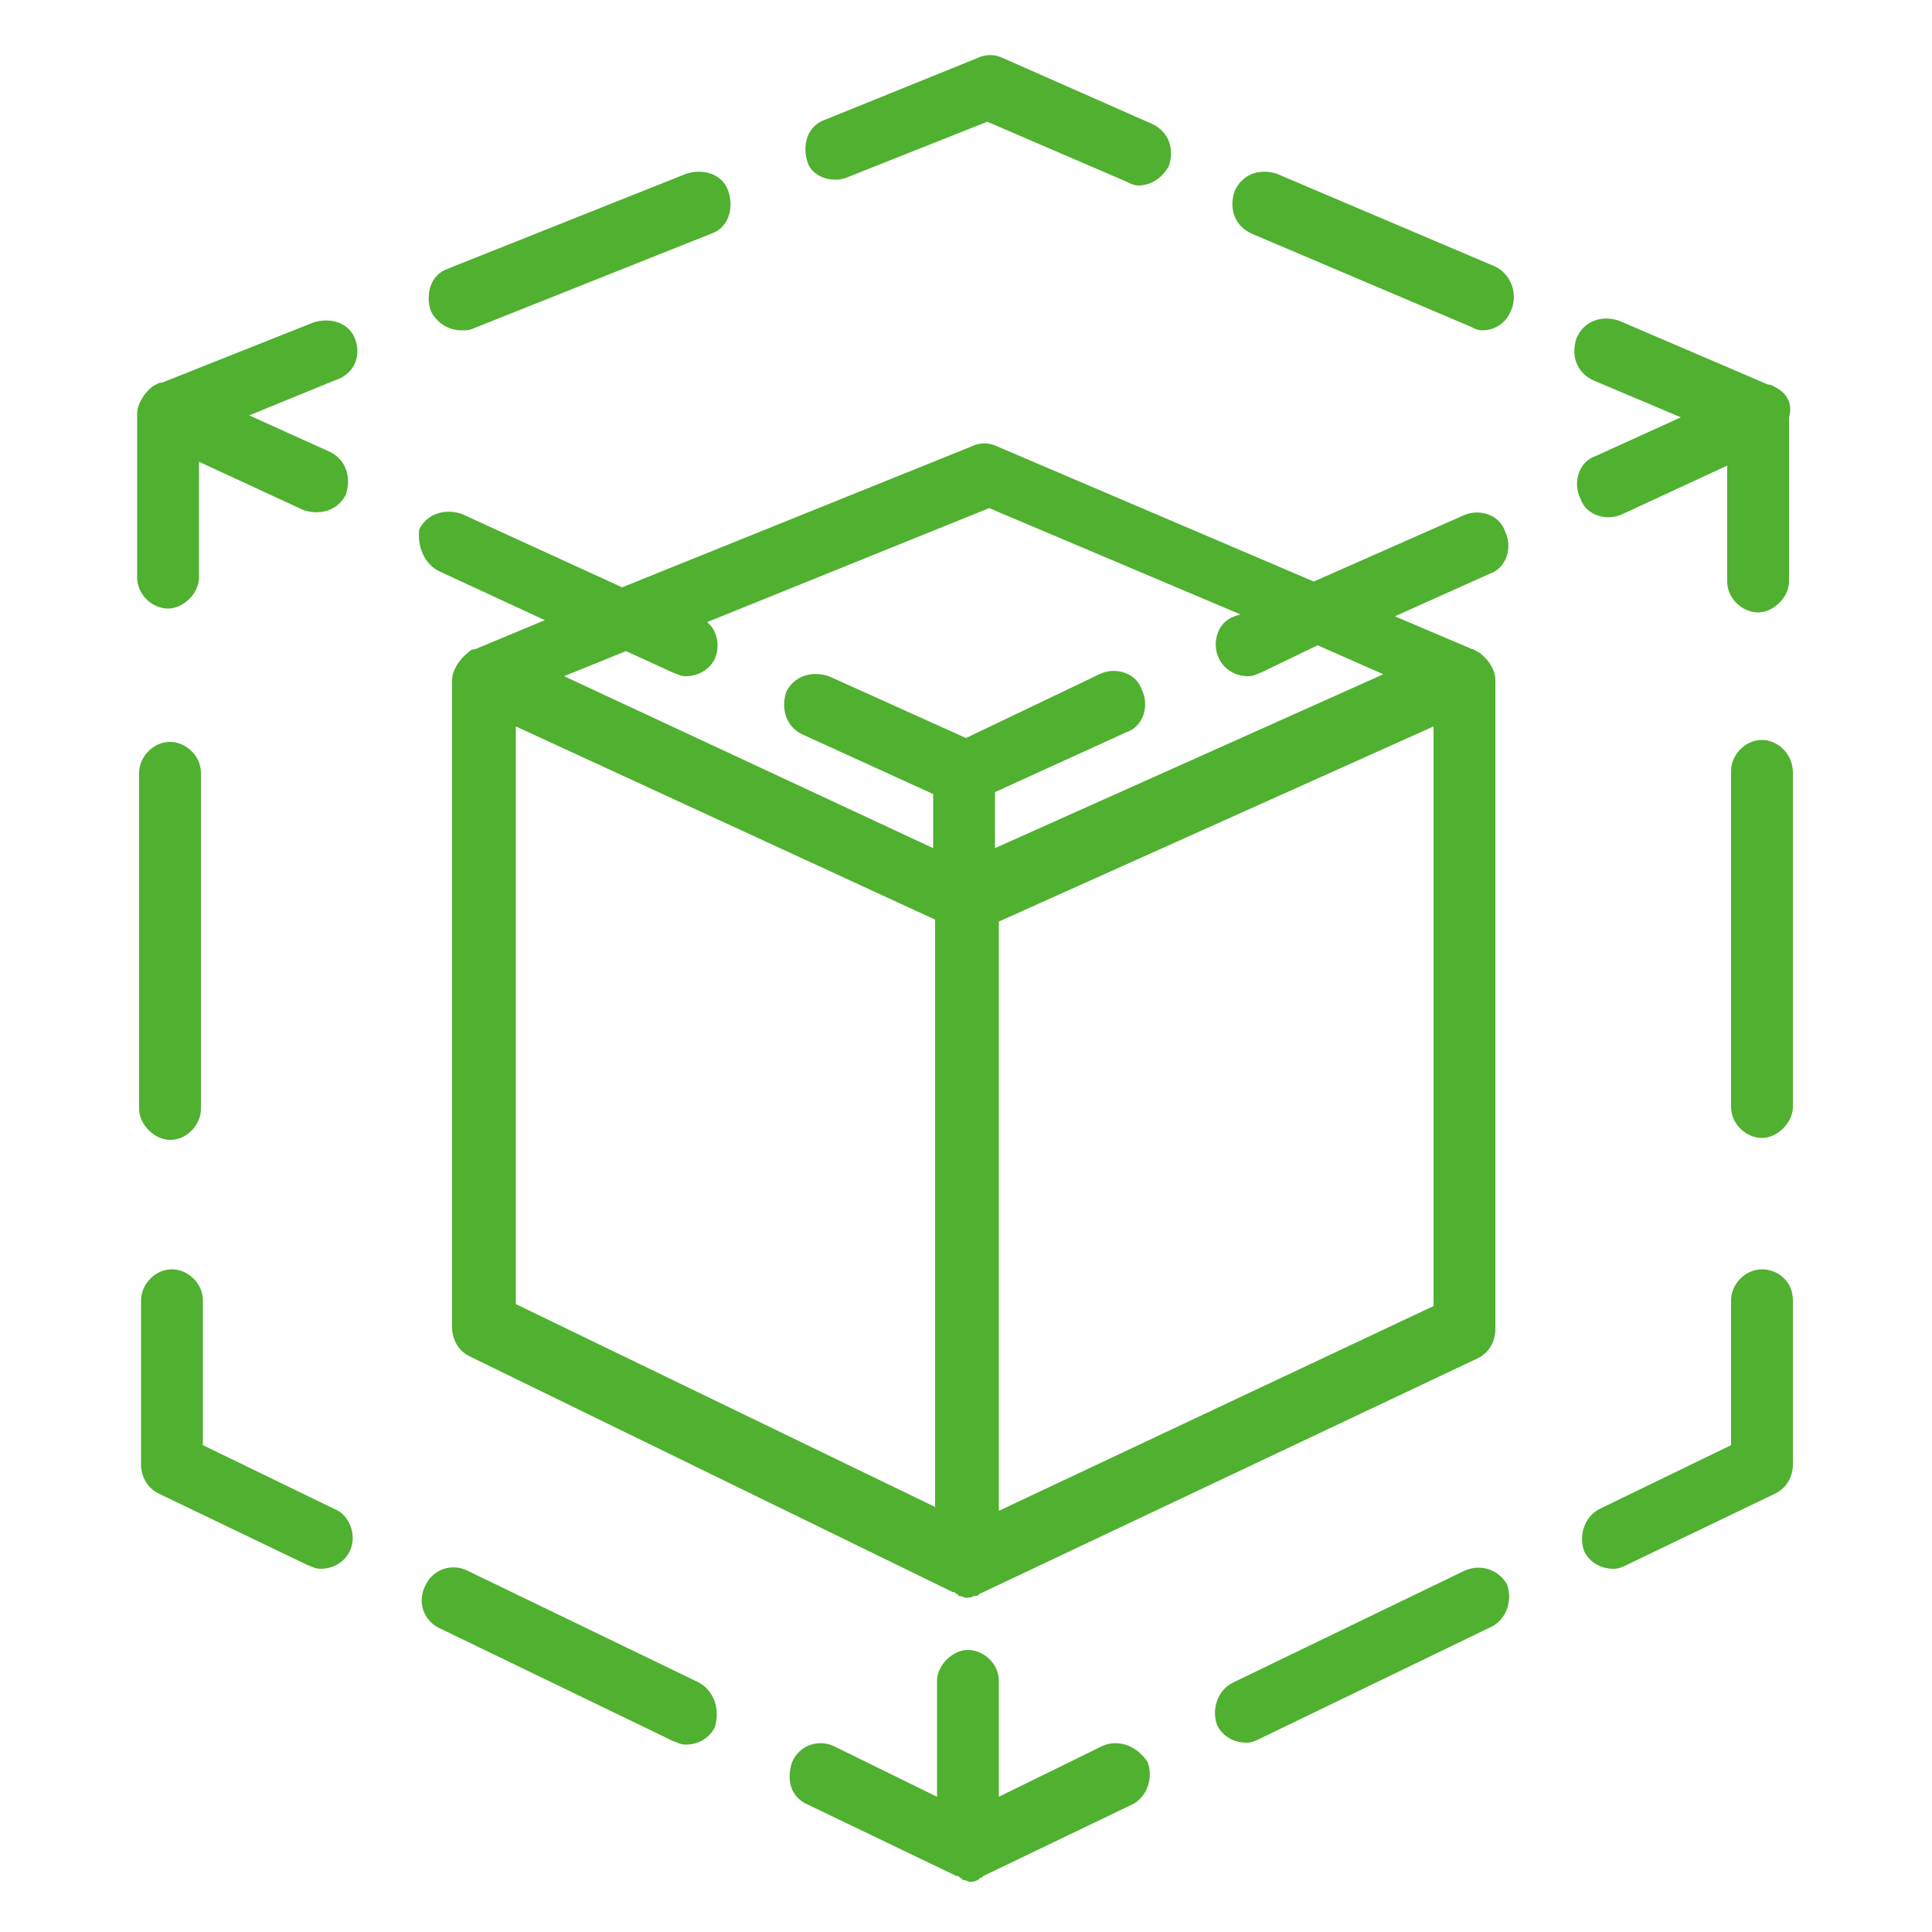
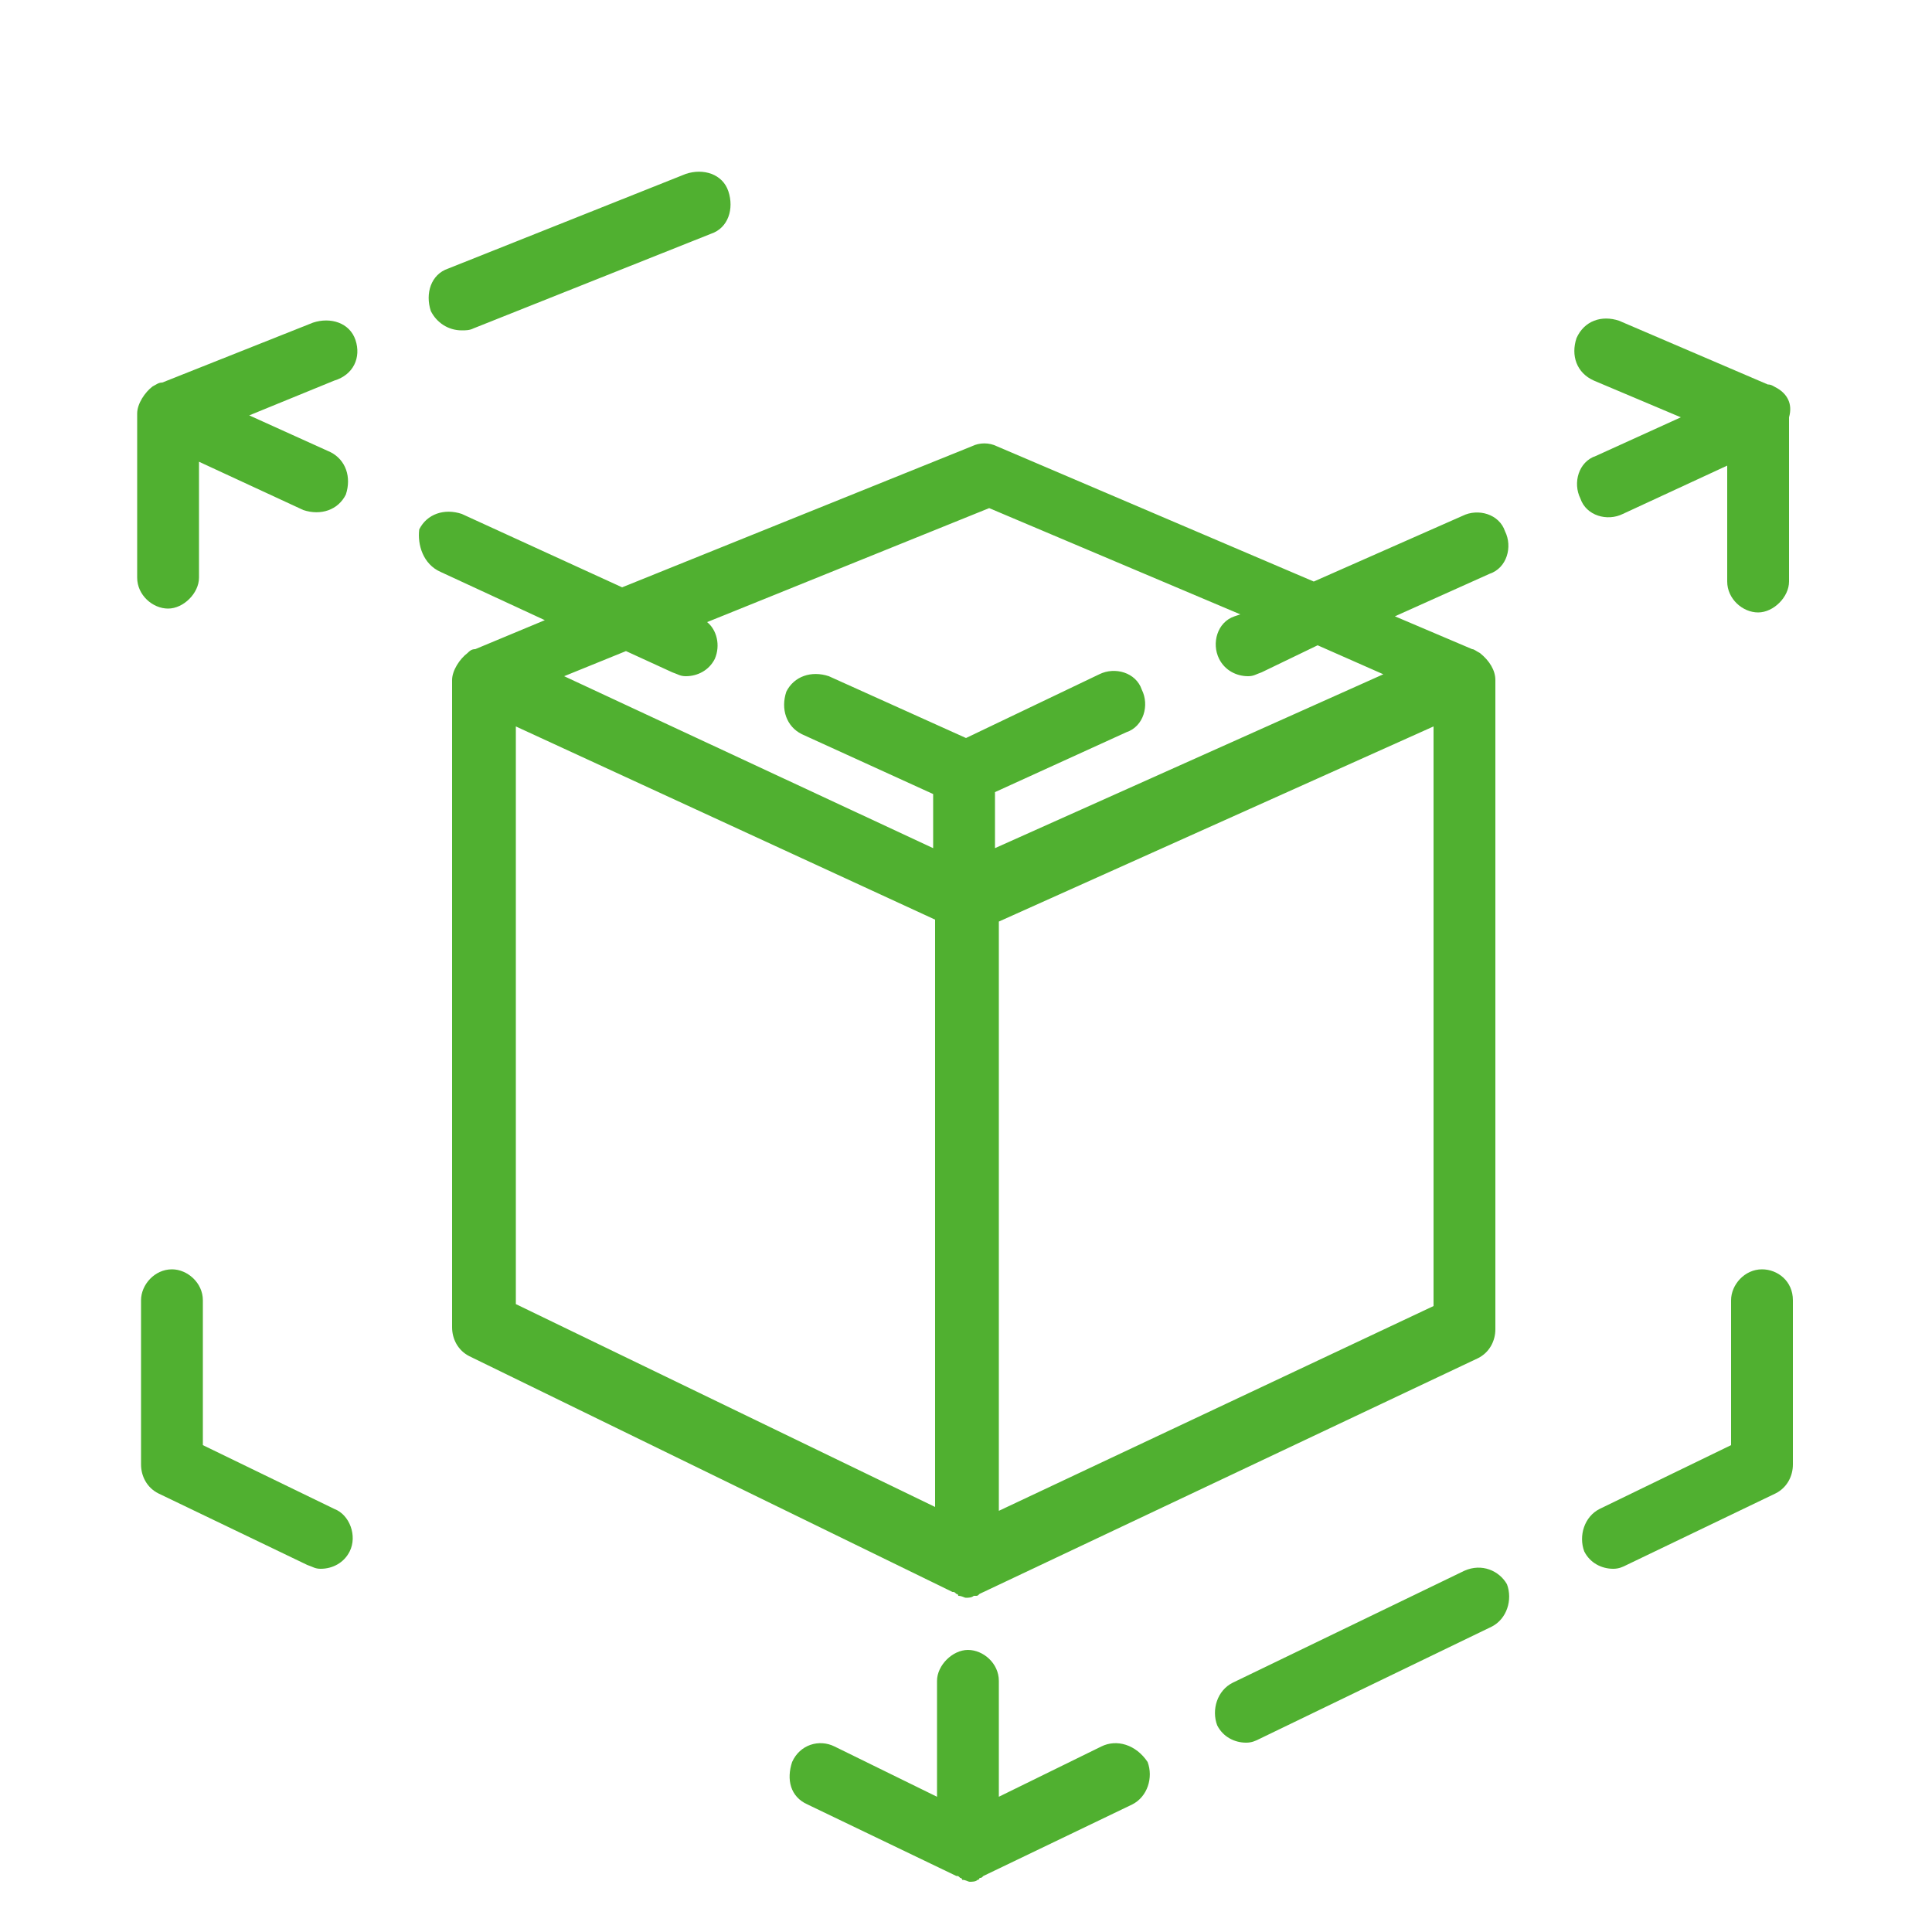
<svg xmlns="http://www.w3.org/2000/svg" version="1.1" id="Lager_1" x="0px" y="0px" viewBox="0 0 100 100" style="enable-background:new 0 0 100 100;" xml:space="preserve">
  <style type="text/css">
	.st0{fill:#50B030;}
</style>
  <title>Artboard 8</title>
  <g>
-     <path class="st0" d="M77.4,13.8L66.1,9c-0.9-0.3-1.8,0-2.2,0.9c-0.3,0.9,0,1.8,0.9,2.2l11.3,4.8c0.2,0.1,0.4,0.2,0.6,0.2   c0.6,0,1.2-0.3,1.5-1C78.6,15.2,78.2,14.2,77.4,13.8z" />
-     <path class="st0" d="M43.8,9.2l7.3-2.9l7.2,3.1c0.2,0.1,0.4,0.2,0.6,0.2c0.6,0,1.2-0.3,1.6-1c0.3-0.9,0-1.8-0.9-2.2L51.9,3   c-0.4-0.2-0.9-0.2-1.3,0l-7.9,3.2c-0.9,0.3-1.2,1.3-0.9,2.2C42,9.1,43,9.5,43.8,9.2z" />
    <path class="st0" d="M23.9,17.1c0.2,0,0.4,0,0.6-0.1l12.3-4.9c0.9-0.3,1.2-1.3,0.9-2.2c-0.3-0.9-1.3-1.2-2.2-0.9l-12.3,4.9   c-0.9,0.3-1.2,1.3-0.9,2.2C22.6,16.7,23.2,17.1,23.9,17.1z" />
    <path class="st0" d="M18.4,17.6c-0.3-0.9-1.3-1.2-2.2-0.9l-7.8,3.1c-0.2,0-0.3,0.1-0.5,0.2c-0.4,0.3-0.8,0.9-0.8,1.4v8.5   c0,0.9,0.8,1.6,1.6,1.6s1.6-0.8,1.6-1.6v-6l5.4,2.5c0.9,0.3,1.8,0,2.2-0.8c0.3-0.9,0-1.8-0.8-2.2l-4.2-1.9l4.4-1.8   C18.3,19.4,18.7,18.5,18.4,17.6z" />
-     <path class="st0" d="M36.2,87.1l-12-5.8c-0.8-0.4-1.8-0.1-2.2,0.8c-0.4,0.8-0.1,1.8,0.8,2.2l12,5.8c0.3,0.1,0.4,0.2,0.7,0.2   c0.6,0,1.2-0.3,1.5-0.9C37.3,88.4,36.9,87.5,36.2,87.1z" />
    <path class="st0" d="M17.3,78.1l-6.8-3.3v-7.5c0-0.9-0.8-1.6-1.6-1.6c-0.9,0-1.6,0.8-1.6,1.6v8.5c0,0.6,0.3,1.2,0.9,1.5l7.7,3.7   c0.3,0.1,0.4,0.2,0.7,0.2c0.6,0,1.2-0.3,1.5-0.9C18.5,79.5,18.1,78.4,17.3,78.1z" />
-     <path class="st0" d="M8.8,59c0.9,0,1.6-0.8,1.6-1.6V40c0-0.9-0.8-1.6-1.6-1.6c-0.9,0-1.6,0.8-1.6,1.6v17.4C7.2,58.2,8,59,8.8,59z" />
    <path class="st0" d="M22.8,29.6l5.4,2.5l-3.6,1.5c-0.2,0-0.3,0.1-0.4,0.2c-0.4,0.3-0.8,0.9-0.8,1.4v33.5c0,0.6,0.3,1.2,0.9,1.5   l25,12.2c0.1,0,0.1,0,0.2,0.1c0,0,0.1,0,0.1,0.1c0.2,0,0.3,0.1,0.4,0.1s0.3,0,0.4-0.1h0.1c0.1,0,0.1,0,0.2-0.1l25.8-12.2   c0.6-0.3,0.9-0.9,0.9-1.5V35.2c0-0.5-0.3-1-0.8-1.4c-0.2-0.1-0.3-0.2-0.4-0.2l-4-1.7l4.9-2.2c0.9-0.3,1.2-1.4,0.8-2.2   c-0.3-0.9-1.4-1.2-2.2-0.8l-7.7,3.4l-16.4-7c-0.4-0.2-0.9-0.2-1.3,0l-18.1,7.3l-8.3-3.8c-0.9-0.3-1.8,0-2.2,0.8   C21.6,28.2,21.9,29.2,22.8,29.6z M26.7,37.6l21.7,10v1c0,0.1,0,0.1,0,0.2v9.8c0,0.1,0,0.1,0,0.2v17.8c0,0.1,0,0.1,0,0.2v1.2   L26.7,67.5V37.6z M74.2,67.6L51.7,78.2V47.7l22.5-10.1V67.6z M51.2,26.3l13,5.5l-0.3,0.1c-0.9,0.3-1.2,1.4-0.8,2.2   c0.3,0.6,0.9,0.9,1.5,0.9c0.3,0,0.4-0.1,0.7-0.2l2.9-1.4l3.4,1.5l-20.1,9V41l6.8-3.1c0.9-0.3,1.2-1.4,0.8-2.2   c-0.3-0.9-1.4-1.2-2.2-0.8L50,38.2L42.9,35c-0.9-0.3-1.8,0-2.2,0.8c-0.3,0.9,0,1.8,0.8,2.2l6.8,3.1v2.8L29.2,35l3.2-1.3l2.4,1.1   c0.3,0.1,0.4,0.2,0.7,0.2c0.6,0,1.2-0.3,1.5-0.9c0.3-0.7,0.1-1.5-0.4-1.9L51.2,26.3z" />
    <path class="st0" d="M92,20.1c-0.2-0.1-0.3-0.2-0.5-0.2l-7.7-3.3c-0.9-0.3-1.8,0-2.2,0.9c-0.3,0.9,0,1.8,0.9,2.2l4.5,1.9l-4.4,2   c-0.9,0.3-1.2,1.4-0.8,2.2c0.3,0.9,1.4,1.2,2.2,0.8l5.4-2.5v6c0,0.9,0.8,1.6,1.6,1.6s1.6-0.8,1.6-1.6v-8.5   C92.8,20.9,92.5,20.4,92,20.1z" />
    <path class="st0" d="M57,90.4L51.7,93V87c0-0.9-0.8-1.6-1.6-1.6s-1.6,0.8-1.6,1.6V93l-5.3-2.6c-0.8-0.4-1.8-0.1-2.2,0.8   c-0.3,0.9-0.1,1.8,0.8,2.2l7.7,3.7c0.1,0,0.1,0,0.2,0.1c0,0,0.1,0,0.1,0.1c0.2,0,0.3,0.1,0.4,0.1s0.3,0,0.4-0.1c0,0,0.1,0,0.1-0.1   c0.1,0,0.1,0,0.2-0.1l7.7-3.7c0.8-0.4,1.1-1.4,0.8-2.2C58.8,90.3,57.8,90,57,90.4z" />
    <path class="st0" d="M75.8,81.3l-12,5.8c-0.8,0.4-1.1,1.4-0.8,2.2c0.3,0.6,0.9,0.9,1.5,0.9c0.3,0,0.5-0.1,0.7-0.2l12-5.8   c0.8-0.4,1.1-1.4,0.8-2.2C77.6,81.3,76.7,80.9,75.8,81.3z" />
    <path class="st0" d="M91.2,65.7c-0.9,0-1.6,0.8-1.6,1.6v7.5l-6.8,3.3c-0.8,0.4-1.1,1.4-0.8,2.2c0.3,0.6,0.9,0.9,1.5,0.9   c0.3,0,0.5-0.1,0.7-0.2l7.7-3.7c0.6-0.3,0.9-0.9,0.9-1.5v-8.5C92.8,66.3,92,65.7,91.2,65.7z" />
-     <path class="st0" d="M91.2,38.3c-0.9,0-1.6,0.8-1.6,1.6v17.4c0,0.9,0.8,1.6,1.6,1.6s1.6-0.8,1.6-1.6V40C92.8,39,92,38.3,91.2,38.3z   " />
  </g>
</svg>